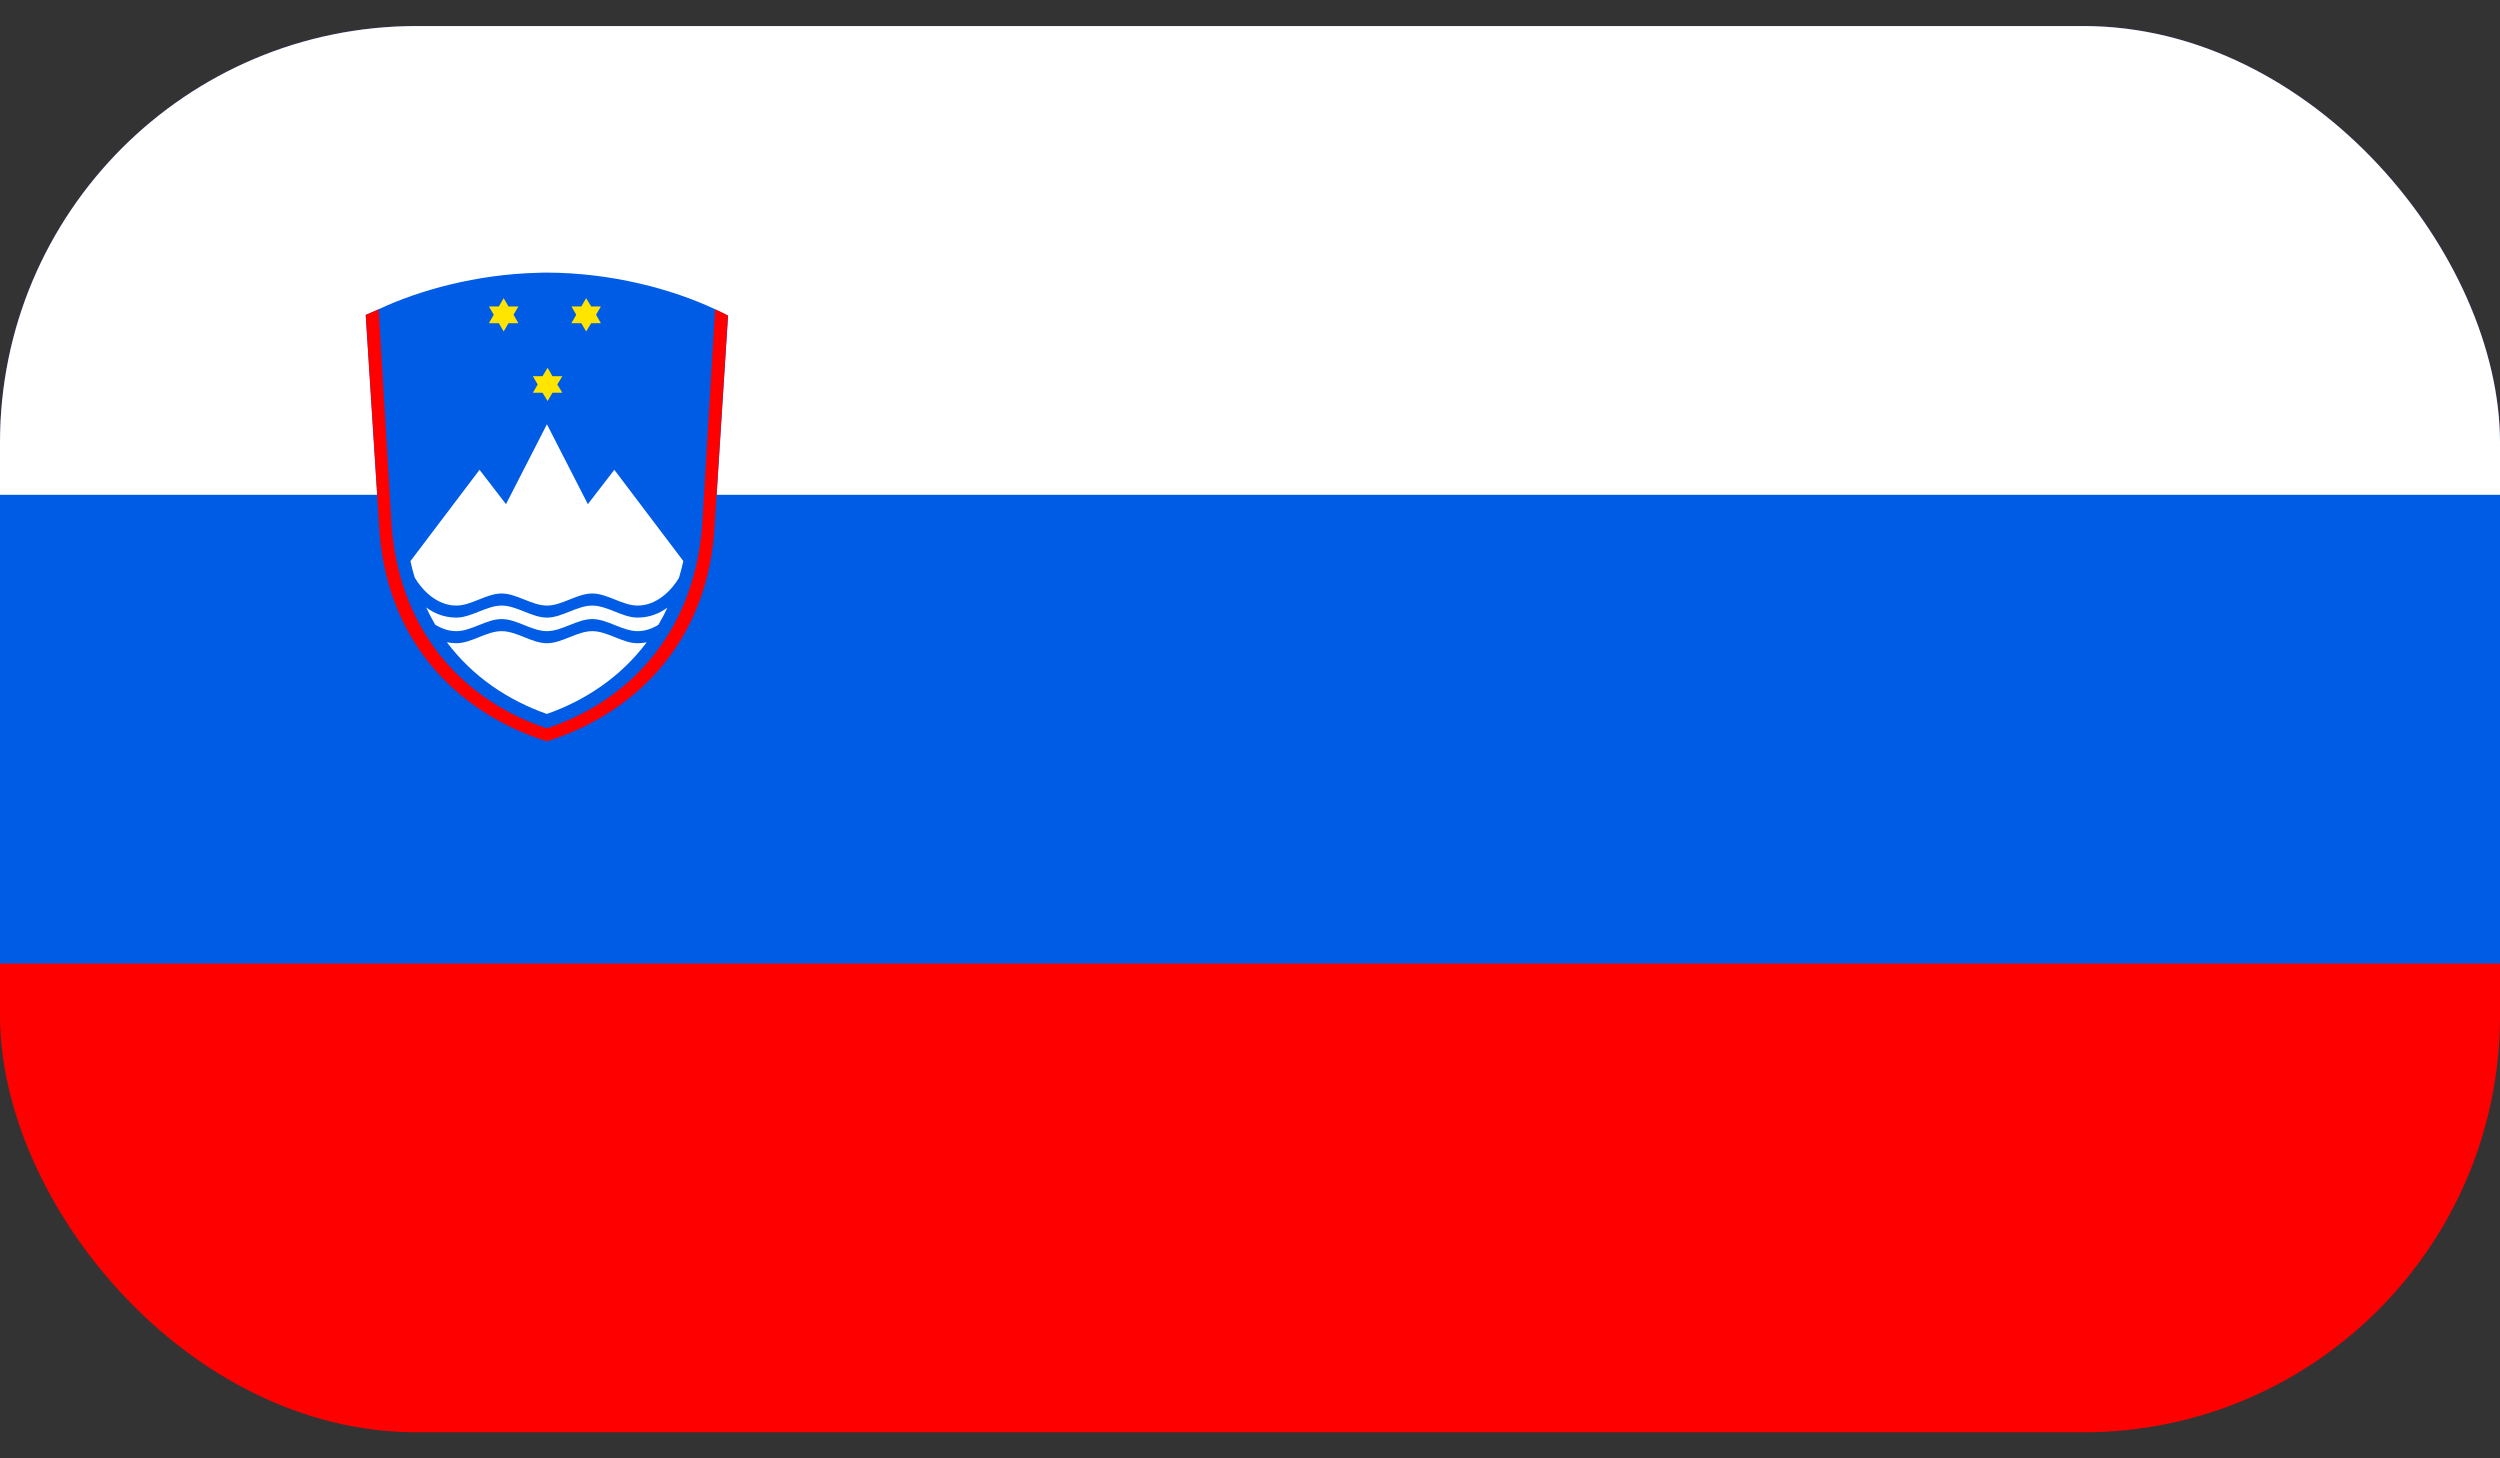
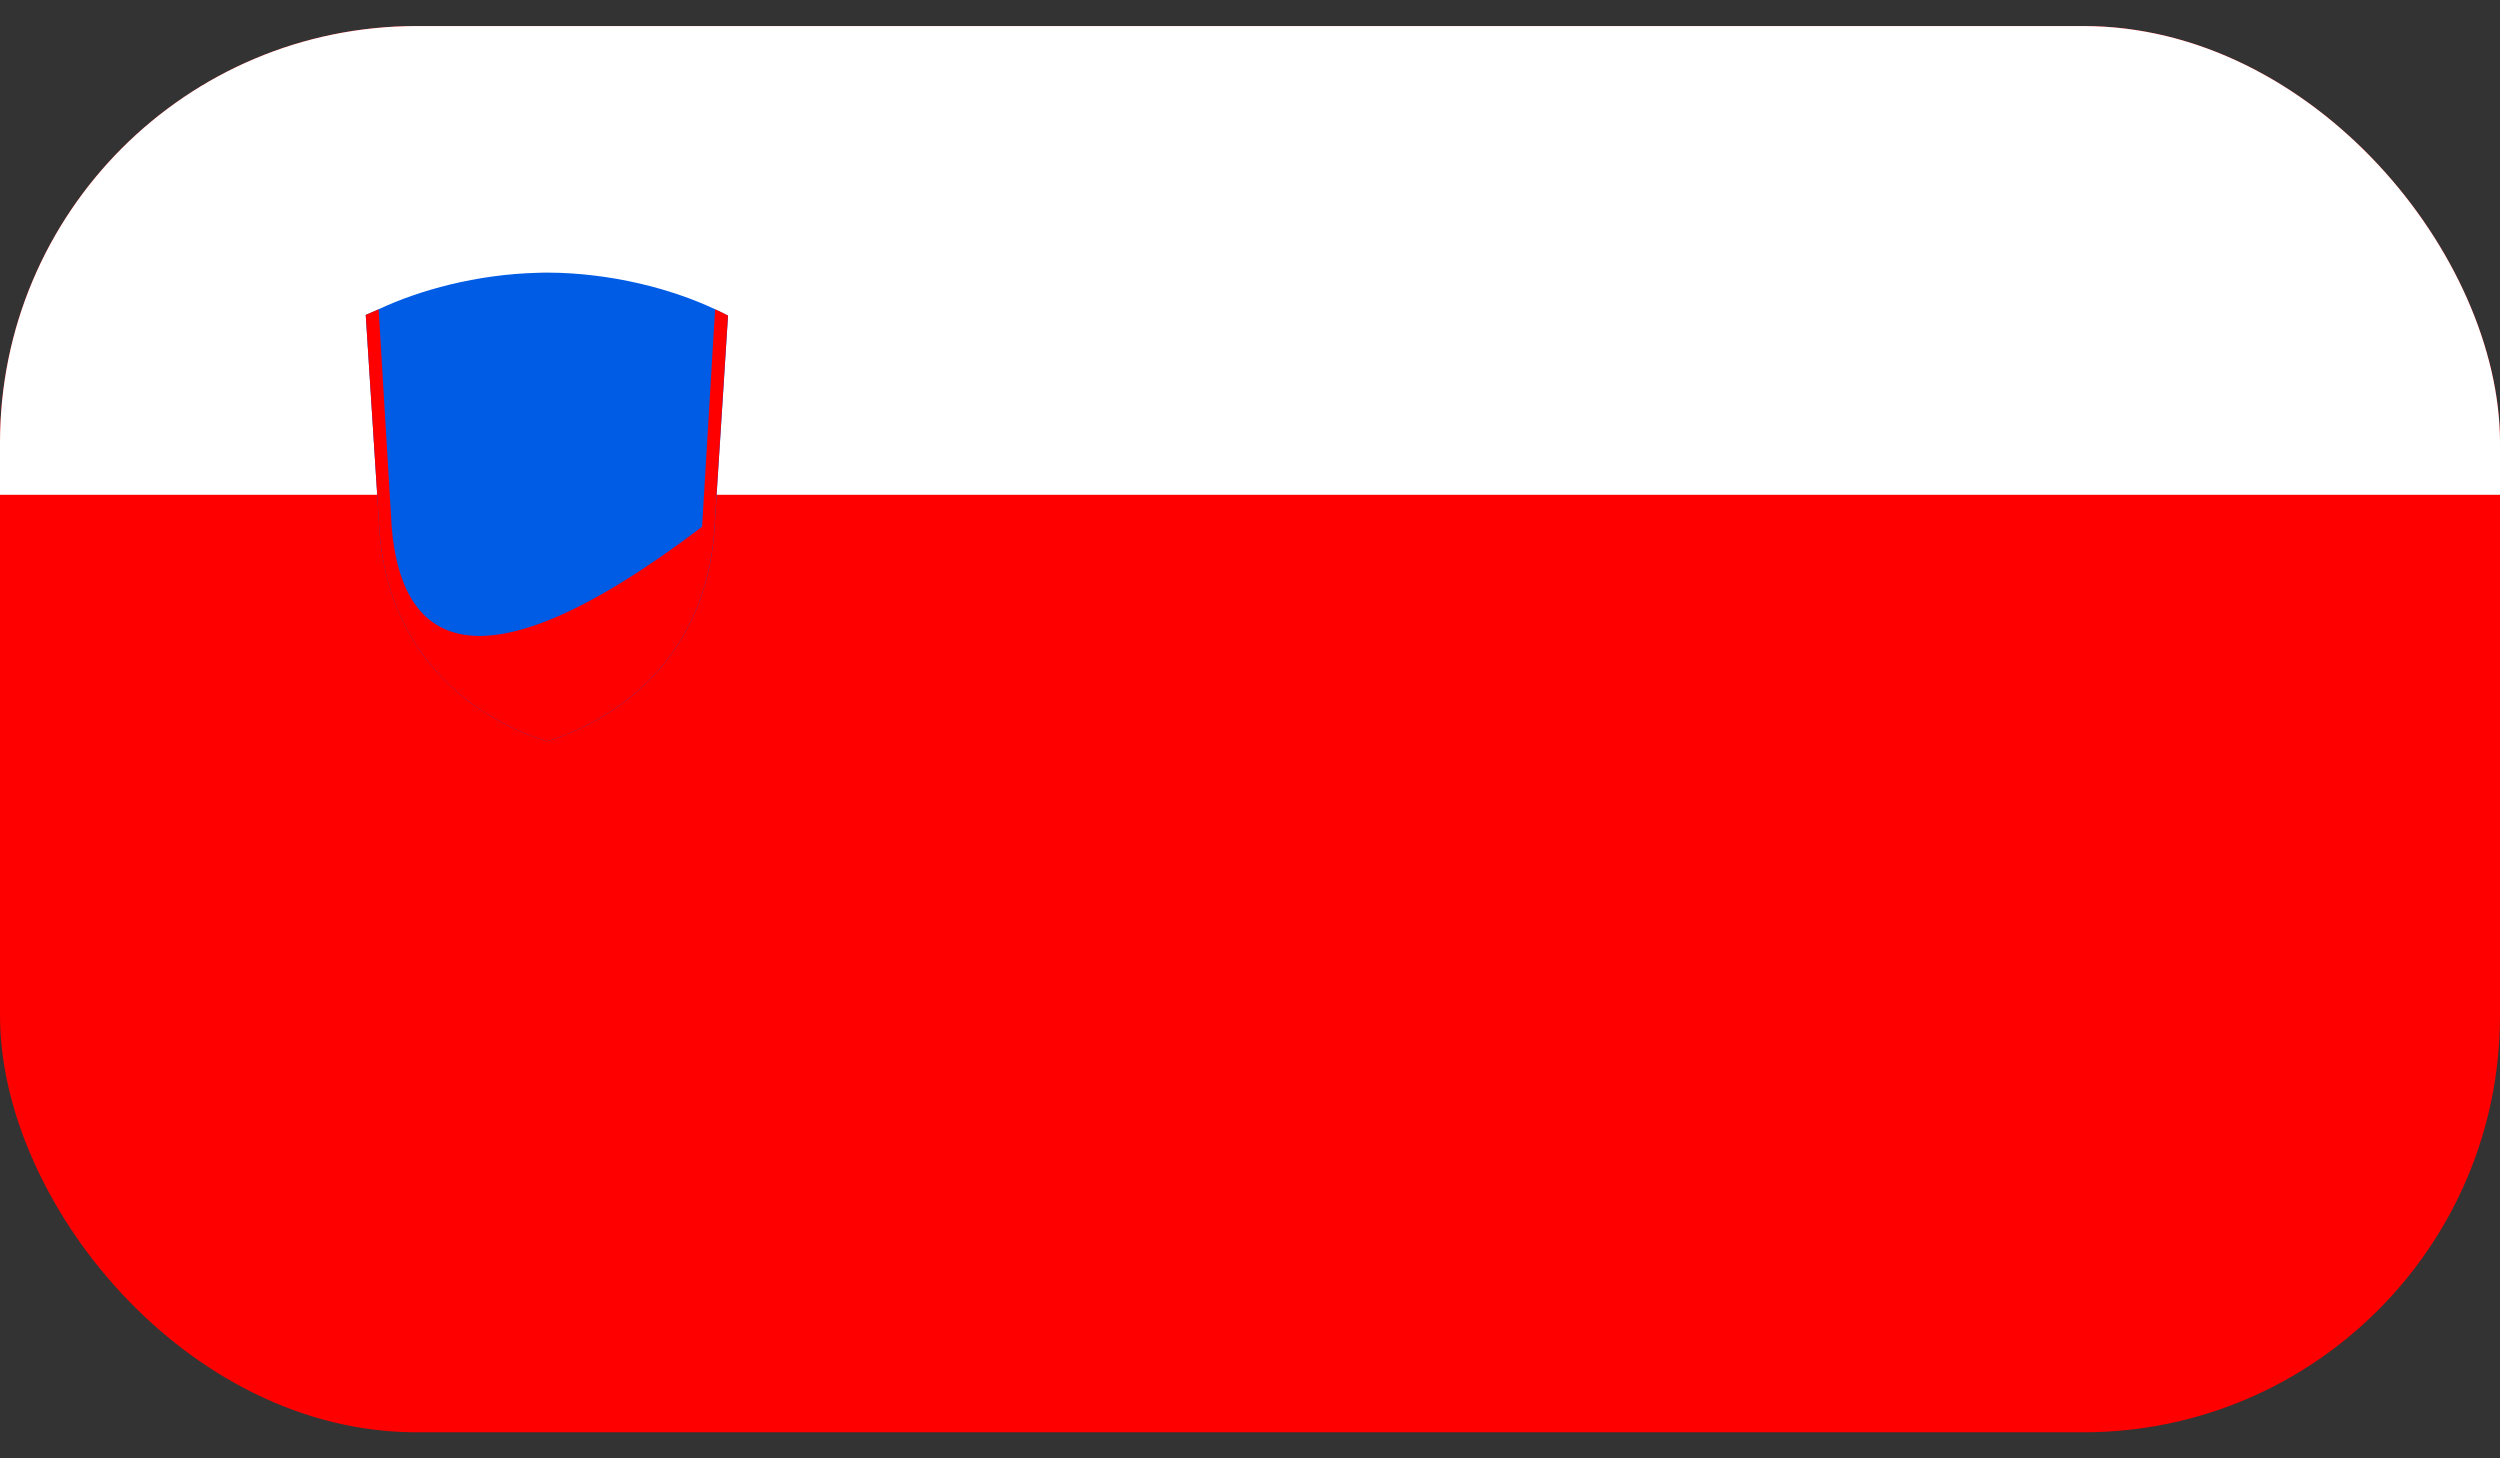
<svg xmlns="http://www.w3.org/2000/svg" width="48" height="28" viewBox="0 0 48 28" fill="none">
  <rect x="0" y="0" width="48" height="28" fill="#333333" stroke="none" />
  <g clip-path="url(#clip0_331_3056)">
    <path d="M-3 0.5H51V27.5H-3V0.5Z" fill="#FF0000" />
-     <path d="M-3 0.5H51V18.5H-3V0.5Z" fill="#005CE5" />
    <path d="M-3 0.5H51V9.5H-3V0.5Z" fill="white" />
    <path fill-rule="evenodd" clip-rule="evenodd" d="M10.499 5.234C10.439 5.235 10.378 5.236 10.318 5.238C9.149 5.268 8.052 5.57 7.27 5.938L7.27 5.939C7.185 5.975 7.101 6.01 7.022 6.046L7.29 10.253C7.476 12.452 8.909 13.732 10.501 14.234C12.093 13.732 13.526 12.452 13.712 10.253L13.979 6.06C13.899 6.018 13.816 5.978 13.73 5.939L13.73 5.938C12.909 5.551 11.739 5.237 10.503 5.234C10.502 5.234 10.501 5.234 10.5 5.234C10.5 5.234 10.499 5.234 10.499 5.234Z" fill="#005CE5" />
    <g clip-path="url(#clip1_331_3056)">
      <path fill-rule="evenodd" clip-rule="evenodd" d="M9.763 6.205H9.953L9.86 6.043L9.953 5.884H9.763L9.67 5.725L9.577 5.884H9.387L9.48 6.043L9.387 6.205H9.577L9.67 6.364L9.763 6.205Z" fill="#FFE500" />
      <path fill-rule="evenodd" clip-rule="evenodd" d="M11.351 6.205H11.537L11.444 6.043L11.537 5.884H11.351L11.254 5.725L11.161 5.884H10.971L11.064 6.043L10.971 6.205H11.161L11.254 6.364L11.351 6.205Z" fill="#FFE500" />
-       <path fill-rule="evenodd" clip-rule="evenodd" d="M10.607 7.541H10.797L10.7 7.382L10.797 7.223H10.607L10.514 7.061L10.417 7.223H10.231L10.324 7.382L10.231 7.541H10.417L10.514 7.7L10.607 7.541Z" fill="#FFE500" />
    </g>
-     <path fill-rule="evenodd" clip-rule="evenodd" d="M10.501 8.146L9.715 9.68L9.207 9.02L7.88 10.774C7.904 10.883 7.932 10.988 7.963 11.091C8.111 11.341 8.396 11.627 8.761 11.627C9.051 11.627 9.341 11.395 9.631 11.395C9.921 11.395 10.211 11.627 10.501 11.627C10.791 11.627 11.081 11.395 11.371 11.395C11.661 11.395 11.951 11.627 12.241 11.627C12.603 11.627 12.886 11.346 13.035 11.098C13.067 10.992 13.095 10.884 13.12 10.772L11.795 9.02L11.287 9.68L10.501 8.146ZM9.631 11.627C9.341 11.627 9.051 11.858 8.761 11.858C8.532 11.858 8.335 11.777 8.182 11.662C8.236 11.776 8.293 11.888 8.355 11.993C8.475 12.067 8.611 12.118 8.761 12.118C9.051 12.118 9.341 11.886 9.631 11.886C9.921 11.886 10.211 12.118 10.501 12.118C10.791 12.118 11.081 11.886 11.371 11.886C11.661 11.886 11.951 12.118 12.241 12.118C12.389 12.118 12.523 12.069 12.641 11.996C12.704 11.891 12.761 11.78 12.815 11.666C12.663 11.779 12.467 11.858 12.241 11.858C11.95 11.858 11.661 11.627 11.371 11.627C11.081 11.627 10.791 11.858 10.501 11.858C10.211 11.858 9.921 11.627 9.631 11.627ZM9.631 12.118C9.341 12.118 9.051 12.35 8.761 12.35C8.698 12.35 8.638 12.342 8.58 12.331C9.082 13.001 9.766 13.45 10.5 13.708C11.233 13.45 11.916 13.001 12.417 12.332C12.361 12.343 12.302 12.35 12.24 12.35C11.95 12.35 11.661 12.118 11.371 12.118C11.081 12.118 10.791 12.35 10.501 12.35C10.211 12.35 9.921 12.118 9.631 12.118Z" fill="white" />
-     <path fill-rule="evenodd" clip-rule="evenodd" d="M10.5 5.234C10.438 5.234 10.375 5.237 10.312 5.237C10.375 5.234 10.438 5.234 10.5 5.234ZM7.27 5.939C7.185 5.974 7.1 6.012 7.022 6.047L7.29 10.254C7.475 12.452 8.91 13.732 10.5 14.234C12.092 13.732 13.525 12.452 13.71 10.254L13.977 6.059C13.897 6.017 13.815 5.977 13.73 5.939L13.48 10.114C13.307 12.252 11.977 13.497 10.5 13.984C9.022 13.497 7.692 12.252 7.52 10.114L7.27 5.939Z" fill="#FF0000" />
+     <path fill-rule="evenodd" clip-rule="evenodd" d="M10.5 5.234C10.438 5.234 10.375 5.237 10.312 5.237C10.375 5.234 10.438 5.234 10.5 5.234ZM7.27 5.939C7.185 5.974 7.1 6.012 7.022 6.047L7.29 10.254C7.475 12.452 8.91 13.732 10.5 14.234C12.092 13.732 13.525 12.452 13.71 10.254L13.977 6.059C13.897 6.017 13.815 5.977 13.73 5.939L13.48 10.114C9.022 13.497 7.692 12.252 7.52 10.114L7.27 5.939Z" fill="#FF0000" />
  </g>
  <defs>
    <clipPath id="clip0_331_3056">
      <rect y="0.5" width="48" height="27" rx="8" fill="white" />
    </clipPath>
    <clipPath id="clip1_331_3056">
-       <rect width="2.7" height="2.61" fill="white" transform="translate(9.387 5.09)" />
-     </clipPath>
+       </clipPath>
  </defs>
</svg>